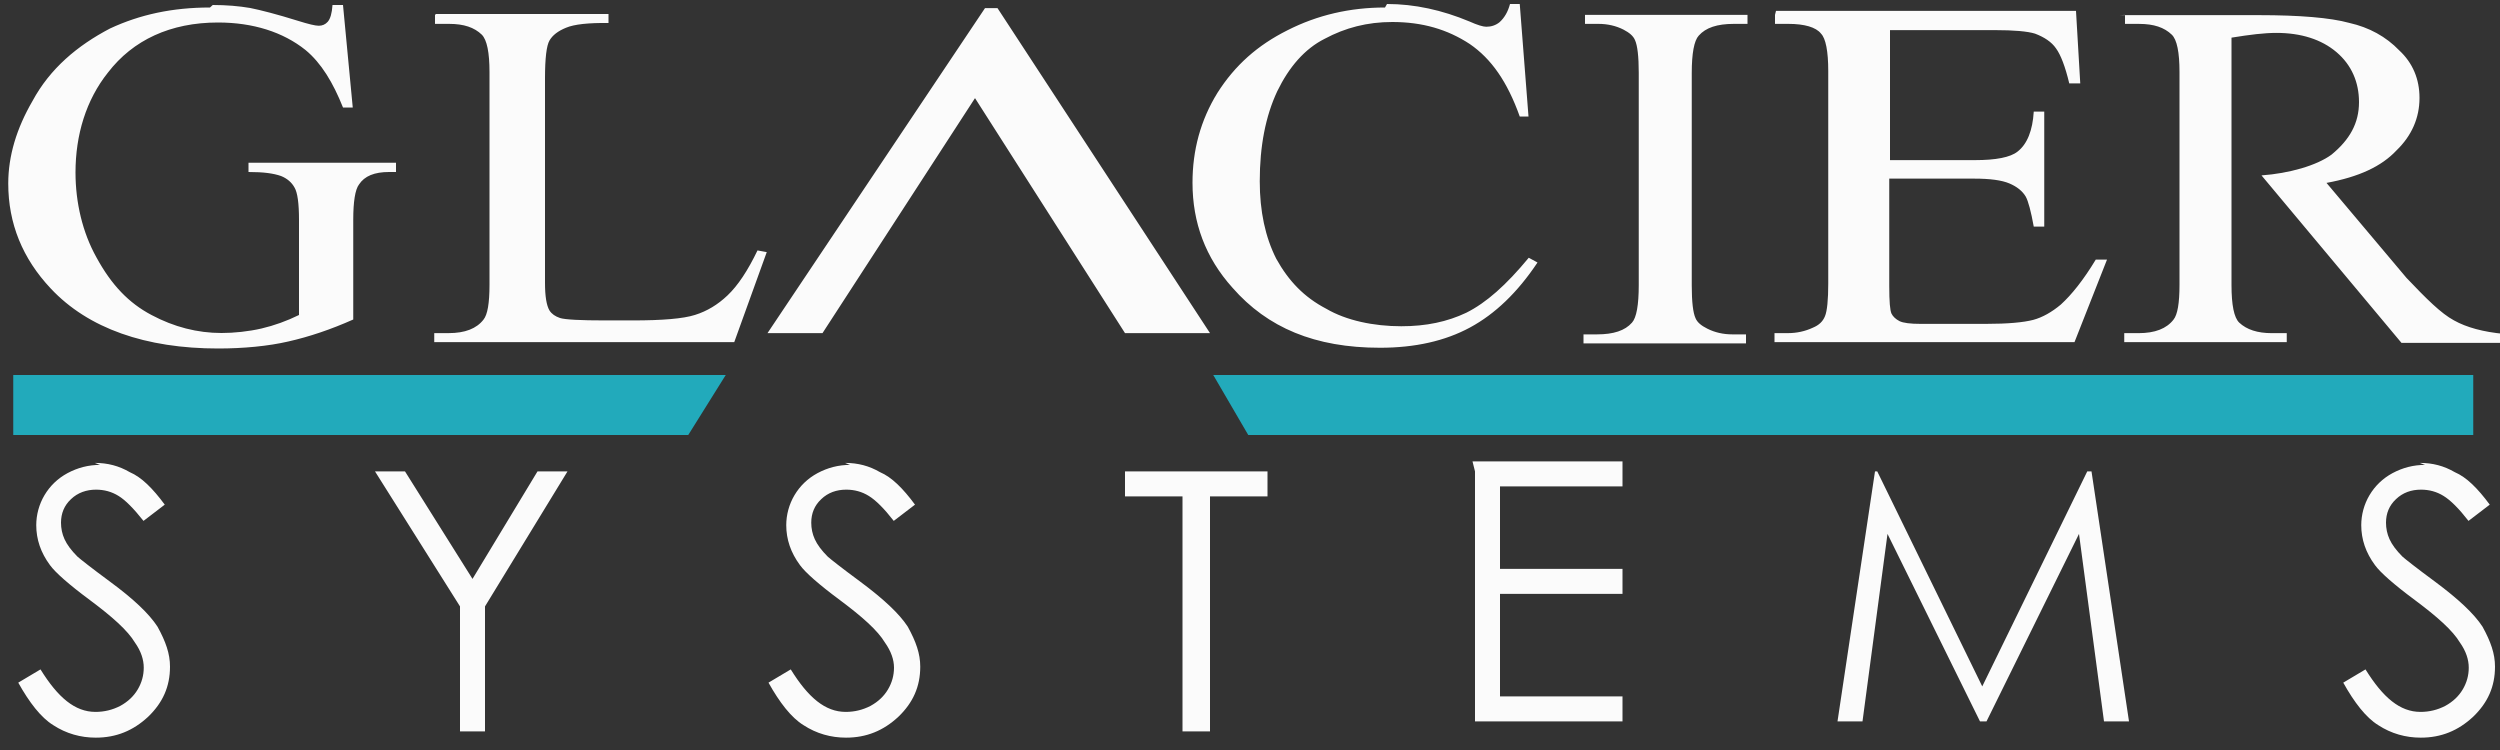
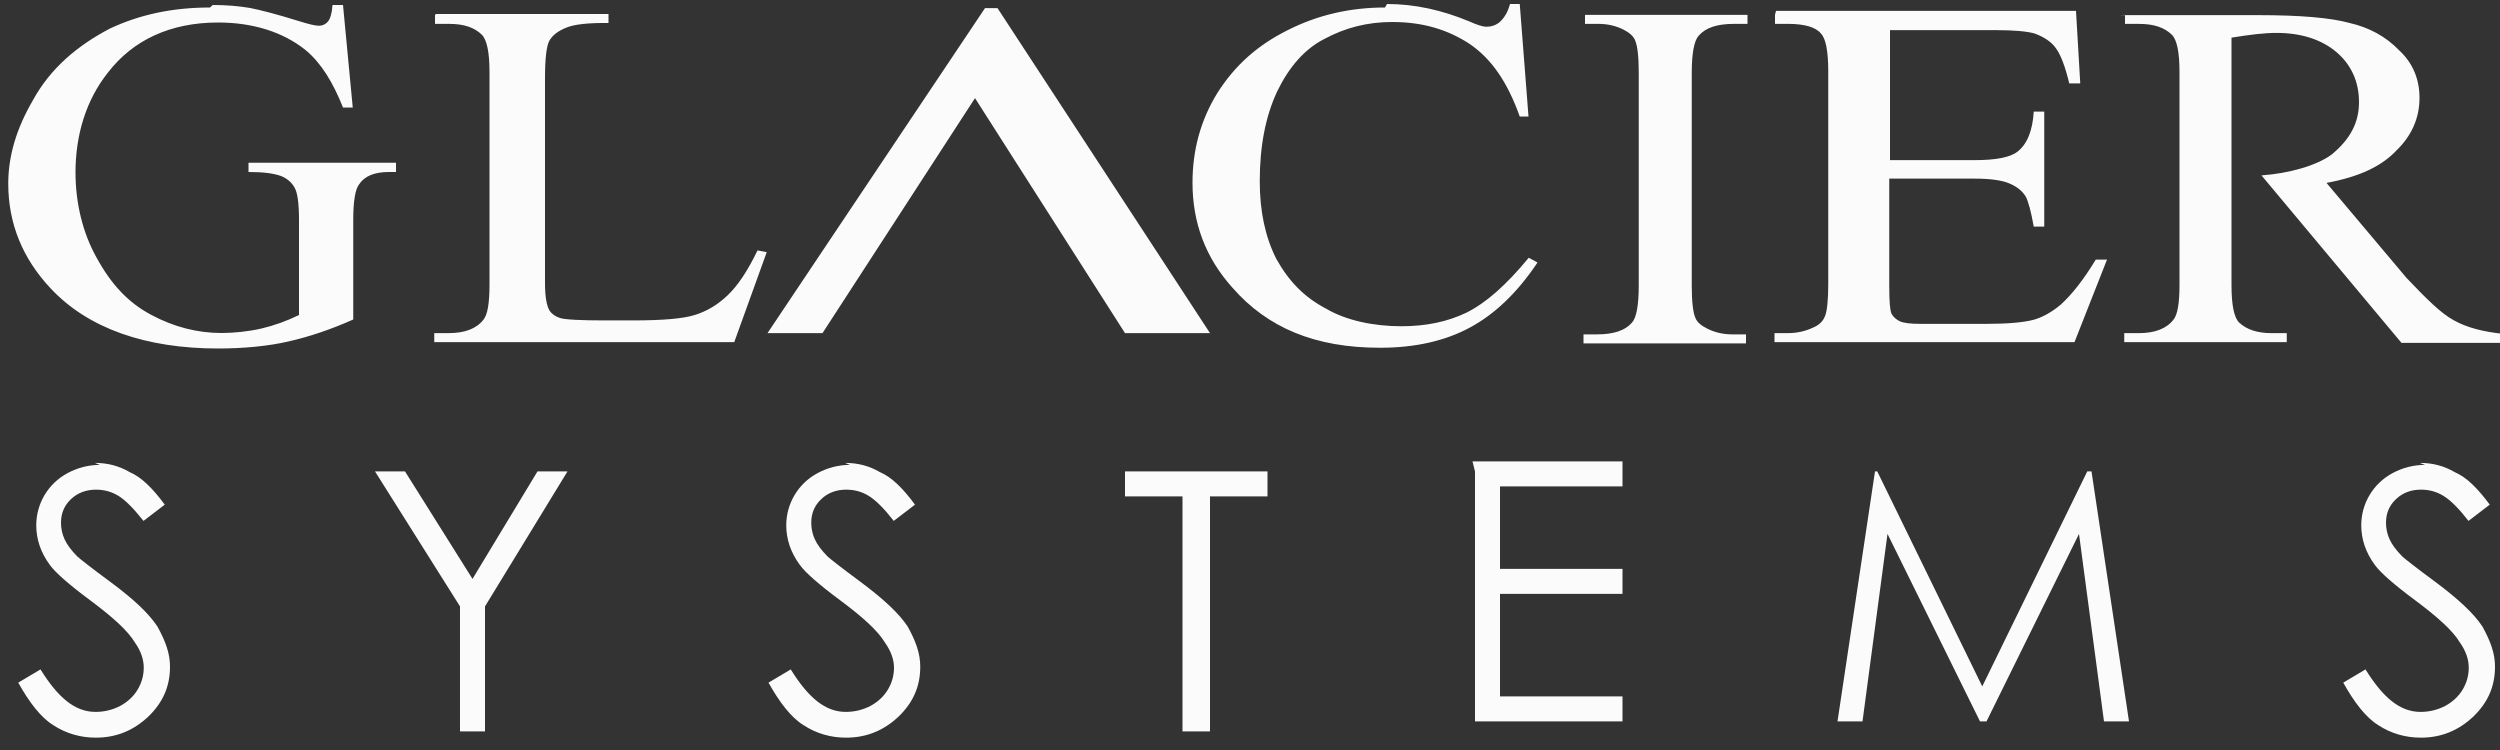
<svg xmlns="http://www.w3.org/2000/svg" width="100mm" height="30mm" version="1.1" viewBox="0 0 100 30">
  <rect x="0" y="0" width="100" height="30" fill="#333333" stroke="none" />
  <g>
-     <path d="m0.53 15v2.4h27l1.5-2.4zm48 0 1.4 2.4h49v-2.4z" fill="#2ab" />
    <path d="m8.4 0.3c-1.5 0-2.8 0.28-4 0.84-1.3 0.68-2.4 1.6-3.1 2.9-0.64 1.1-0.97 2.2-0.97 3.3 0 1.6 0.57 3 1.7 4.2 1.5 1.6 3.8 2.4 6.7 2.4 1 0 2-0.094 2.8-0.28 0.84-0.19 1.7-0.48 2.6-0.88v-4c0-0.7 0.075-1.2 0.23-1.4 0.22-0.34 0.62-0.5 1.2-0.5h0.28v-0.37h-5.9v0.37c0.61 0 1 0.055 1.3 0.16 0.25 0.1 0.43 0.26 0.54 0.46 0.12 0.2 0.18 0.63 0.18 1.3v3.8c-0.49 0.24-0.99 0.42-1.5 0.54-0.52 0.12-1.1 0.18-1.6 0.18-0.96 0-1.9-0.24-2.8-0.72-0.91-0.48-1.6-1.2-2.2-2.3-0.56-1-0.84-2.2-0.84-3.4 0-1.5 0.42-2.9 1.3-4 1-1.3 2.5-2 4.4-2 1.4 0 2.6 0.38 3.5 1.1 0.63 0.52 1.1 1.3 1.5 2.3h0.39l-0.39-4.1h-0.42c-0.022 0.33-0.086 0.55-0.19 0.67-0.097 0.11-0.22 0.16-0.36 0.16-0.14 0-0.42-0.068-0.84-0.2-0.83-0.26-1.5-0.43-1.9-0.51-0.45-0.077-0.95-0.12-1.5-0.12zm47 0c-1.4 0-2.7 0.3-3.9 0.91-1.2 0.6-2.1 1.4-2.8 2.5-0.68 1.1-1 2.3-1 3.6 0 1.6 0.52 3 1.6 4.2 1.4 1.6 3.3 2.4 5.9 2.4 1.4 0 2.6-0.27 3.6-0.81 1-0.54 1.9-1.4 2.7-2.6l-0.35-0.19c-0.91 1.1-1.7 1.8-2.5 2.2-0.76 0.36-1.6 0.54-2.6 0.54-1.1 0-2.2-0.23-3-0.7-0.88-0.46-1.5-1.1-2-2-0.44-0.87-0.66-1.9-0.66-3.1 0-1.4 0.23-2.6 0.7-3.6 0.47-0.97 1.1-1.7 1.9-2.1 0.82-0.44 1.7-0.67 2.7-0.67 1.2 0 2.2 0.29 3.1 0.88 0.86 0.59 1.5 1.5 2 2.9h0.35l-0.35-4.5h-0.39c-0.082 0.31-0.22 0.55-0.42 0.73-0.15 0.12-0.33 0.18-0.53 0.18-0.13 0-0.36-0.071-0.67-0.21-1.1-0.46-2.2-0.7-3.3-0.7zm-16 0.025-8.7 13h2.2l6.1-9.4 6 9.4h3.4l-8.5-13h-0.43zm-22 0.27v0.36h0.57c0.58 0 1 0.14 1.3 0.43 0.21 0.21 0.31 0.72 0.31 1.5v8.5c0 0.75-0.079 1.2-0.24 1.4-0.28 0.36-0.74 0.54-1.4 0.54h-0.57v0.36h12l1.3-3.6-0.37-0.068c-0.39 0.81-0.78 1.4-1.2 1.8-0.39 0.37-0.82 0.63-1.3 0.78-0.47 0.15-1.3 0.22-2.5 0.22h-1.1c-0.98 0-1.6-0.032-1.8-0.097-0.19-0.064-0.33-0.16-0.42-0.3-0.12-0.2-0.18-0.57-0.18-1.1v-8.2c0-0.78 0.06-1.3 0.18-1.5 0.12-0.21 0.34-0.38 0.66-0.51 0.33-0.14 0.9-0.2 1.7-0.19v-0.36h-6.9zm46 0v0.36h0.54c0.36 0 0.7 0.077 1 0.23 0.23 0.12 0.39 0.25 0.46 0.42 0.097 0.21 0.15 0.65 0.15 1.3v8.5c0 0.79-0.09 1.3-0.27 1.5-0.28 0.32-0.74 0.47-1.4 0.47h-0.54v0.36h6.5v-0.36h-0.55c-0.36 0-0.7-0.077-1-0.23-0.24-0.12-0.4-0.25-0.47-0.42-0.097-0.21-0.15-0.65-0.15-1.3v-8.5c0-0.79 0.094-1.3 0.28-1.5 0.28-0.32 0.74-0.47 1.4-0.47h0.55v-0.36h-6.5zm7.6 0v0.36h0.54c0.63 0 1.1 0.13 1.3 0.39 0.19 0.19 0.29 0.71 0.29 1.5v8.5c0 0.64-0.045 1.1-0.13 1.3-0.082 0.21-0.24 0.36-0.48 0.46-0.32 0.15-0.66 0.22-1 0.22h-0.54v0.36h12l1.3-3.3h-0.45c-0.49 0.81-0.96 1.4-1.4 1.8-0.36 0.3-0.73 0.51-1.1 0.61-0.39 0.1-1 0.16-1.9 0.16h-2.6c-0.42 0-0.7-0.036-0.85-0.11-0.15-0.077-0.26-0.18-0.32-0.3-0.06-0.13-0.09-0.48-0.09-1.1v-4.3h3.4c0.64 0 1.1 0.064 1.4 0.19 0.31 0.13 0.53 0.31 0.66 0.53 0.1 0.18 0.21 0.59 0.32 1.2h0.42v-4.6h-0.42c-0.045 0.75-0.26 1.3-0.65 1.6-0.29 0.23-0.87 0.34-1.7 0.34h-3.4v-5.2h4.2c0.76 0 1.3 0.048 1.6 0.14 0.37 0.14 0.66 0.33 0.84 0.59 0.19 0.26 0.37 0.73 0.53 1.4h0.44l-0.17-2.9h-12zm14 1e-3v0.36h0.57c0.58 0 1 0.14 1.3 0.43 0.21 0.2 0.31 0.71 0.31 1.5v8.5c0 0.75-0.08 1.2-0.24 1.4-0.28 0.36-0.74 0.54-1.4 0.54h-0.57v0.36h6.5v-0.36h-0.6c-0.57 0-1-0.14-1.3-0.42-0.21-0.2-0.31-0.71-0.31-1.5v-9.9c0.74-0.12 1.3-0.19 1.8-0.19 0.98 0 1.8 0.26 2.4 0.77 0.6 0.51 0.9 1.2 0.9 2 0 0.84-0.37 1.5-1.1 2.1-0.6 0.44-1.7 0.75-2.8 0.83l5.6 6.7h4.1v-0.36c-0.83-0.077-1.5-0.26-2-0.54-0.52-0.28-1.1-0.86-1.9-1.7l-3.2-3.8c1.3-0.24 2.2-0.66 2.8-1.3 0.61-0.59 0.92-1.3 0.92-2.1 0-0.75-0.27-1.4-0.81-1.9-0.53-0.55-1.2-0.92-2-1.1-0.76-0.21-2-0.31-3.6-0.31h-5.6zm-81 18c-0.46 0-0.89 0.11-1.3 0.33-0.39 0.21-0.7 0.51-0.92 0.88-0.22 0.37-0.33 0.79-0.33 1.2 0 0.57 0.18 1.1 0.55 1.6 0.21 0.29 0.75 0.77 1.6 1.4 0.87 0.65 1.5 1.2 1.8 1.7 0.24 0.34 0.35 0.68 0.35 1 0 0.31-0.081 0.6-0.24 0.87-0.16 0.27-0.39 0.49-0.7 0.66-0.31 0.16-0.64 0.24-0.99 0.24-0.82 0-1.5-0.57-2.2-1.7l-0.89 0.53c0.44 0.79 0.91 1.4 1.4 1.7 0.52 0.34 1.1 0.5 1.7 0.5 0.82 0 1.5-0.28 2.1-0.84 0.58-0.56 0.87-1.2 0.87-2 0-0.52-0.17-1-0.5-1.6-0.34-0.52-0.95-1.1-1.9-1.8-0.76-0.56-1.2-0.91-1.3-1-0.25-0.25-0.42-0.48-0.52-0.7-0.095-0.21-0.14-0.43-0.14-0.66 0-0.37 0.13-0.69 0.4-0.94 0.27-0.26 0.62-0.38 1-0.38 0.33 0 0.63 0.083 0.9 0.25 0.28 0.17 0.61 0.51 1 1l0.85-0.65c-0.48-0.65-0.93-1.1-1.4-1.3-0.43-0.25-0.88-0.37-1.4-0.37zm30 0c-0.46 0-0.89 0.11-1.3 0.33-0.39 0.21-0.7 0.51-0.92 0.88-0.22 0.37-0.33 0.79-0.33 1.2 0 0.57 0.18 1.1 0.55 1.6 0.21 0.29 0.75 0.77 1.6 1.4 0.87 0.65 1.5 1.2 1.8 1.7 0.24 0.34 0.36 0.68 0.36 1 0 0.31-0.081 0.6-0.24 0.87-0.16 0.27-0.39 0.49-0.7 0.66-0.31 0.16-0.64 0.24-0.99 0.24-0.82 0-1.5-0.57-2.2-1.7l-0.89 0.53c0.44 0.79 0.91 1.4 1.4 1.7 0.52 0.34 1.1 0.5 1.7 0.5 0.82 0 1.5-0.28 2.1-0.84 0.58-0.56 0.87-1.2 0.87-2 0-0.52-0.17-1-0.5-1.6-0.34-0.52-0.96-1.1-1.9-1.8-0.76-0.56-1.2-0.91-1.3-1-0.25-0.25-0.42-0.48-0.52-0.7-0.095-0.21-0.14-0.43-0.14-0.66 0-0.37 0.13-0.69 0.4-0.94 0.27-0.26 0.61-0.38 1-0.38 0.33 0 0.63 0.083 0.9 0.25 0.28 0.17 0.62 0.51 1 1l0.85-0.65c-0.48-0.65-0.93-1.1-1.4-1.3-0.43-0.25-0.88-0.37-1.4-0.37zm63 0c-0.46 0-0.89 0.11-1.3 0.33-0.39 0.21-0.7 0.51-0.92 0.88-0.22 0.37-0.33 0.79-0.33 1.2 0 0.57 0.18 1.1 0.55 1.6 0.21 0.29 0.75 0.77 1.6 1.4 0.87 0.65 1.5 1.2 1.8 1.7 0.24 0.34 0.35 0.68 0.35 1 0 0.31-0.08 0.6-0.24 0.87-0.16 0.27-0.39 0.49-0.7 0.66-0.31 0.16-0.64 0.24-0.99 0.24-0.82 0-1.5-0.57-2.2-1.7l-0.89 0.53c0.44 0.79 0.91 1.4 1.4 1.7 0.52 0.34 1.1 0.5 1.7 0.5 0.82 0 1.5-0.28 2.1-0.84 0.58-0.56 0.87-1.2 0.87-2 0-0.52-0.17-1-0.5-1.6-0.34-0.52-0.96-1.1-1.9-1.8-0.76-0.56-1.2-0.91-1.3-1-0.25-0.25-0.42-0.48-0.52-0.7-0.095-0.21-0.14-0.43-0.14-0.66 0-0.37 0.13-0.69 0.4-0.94 0.27-0.26 0.61-0.38 1-0.38 0.33 0 0.63 0.083 0.9 0.25 0.28 0.17 0.62 0.51 1 1l0.85-0.65c-0.48-0.65-0.93-1.1-1.4-1.3-0.43-0.25-0.88-0.37-1.4-0.37zm-82 0.26 3.4 5.4v5h1v-5l3.3-5.4h-1.2l-2.6 4.3-2.7-4.3h-1.2zm30 0v1h2.3v9.4h1.1v-9.4h2.3v-1h-5.7zm14 0v10h5.9v-1h-4.9v-4.1h4.9v-1h-4.9v-3.3h4.9v-1h-6zm16 0-1.5 10h1l1-7.5 3.7 7.5h0.26l3.7-7.5 1 7.5h1l-1.5-10h-0.17l-4.2 8.6-4.2-8.6h-0.17z" fill="#fbfbfb" />
  </g>
</svg>